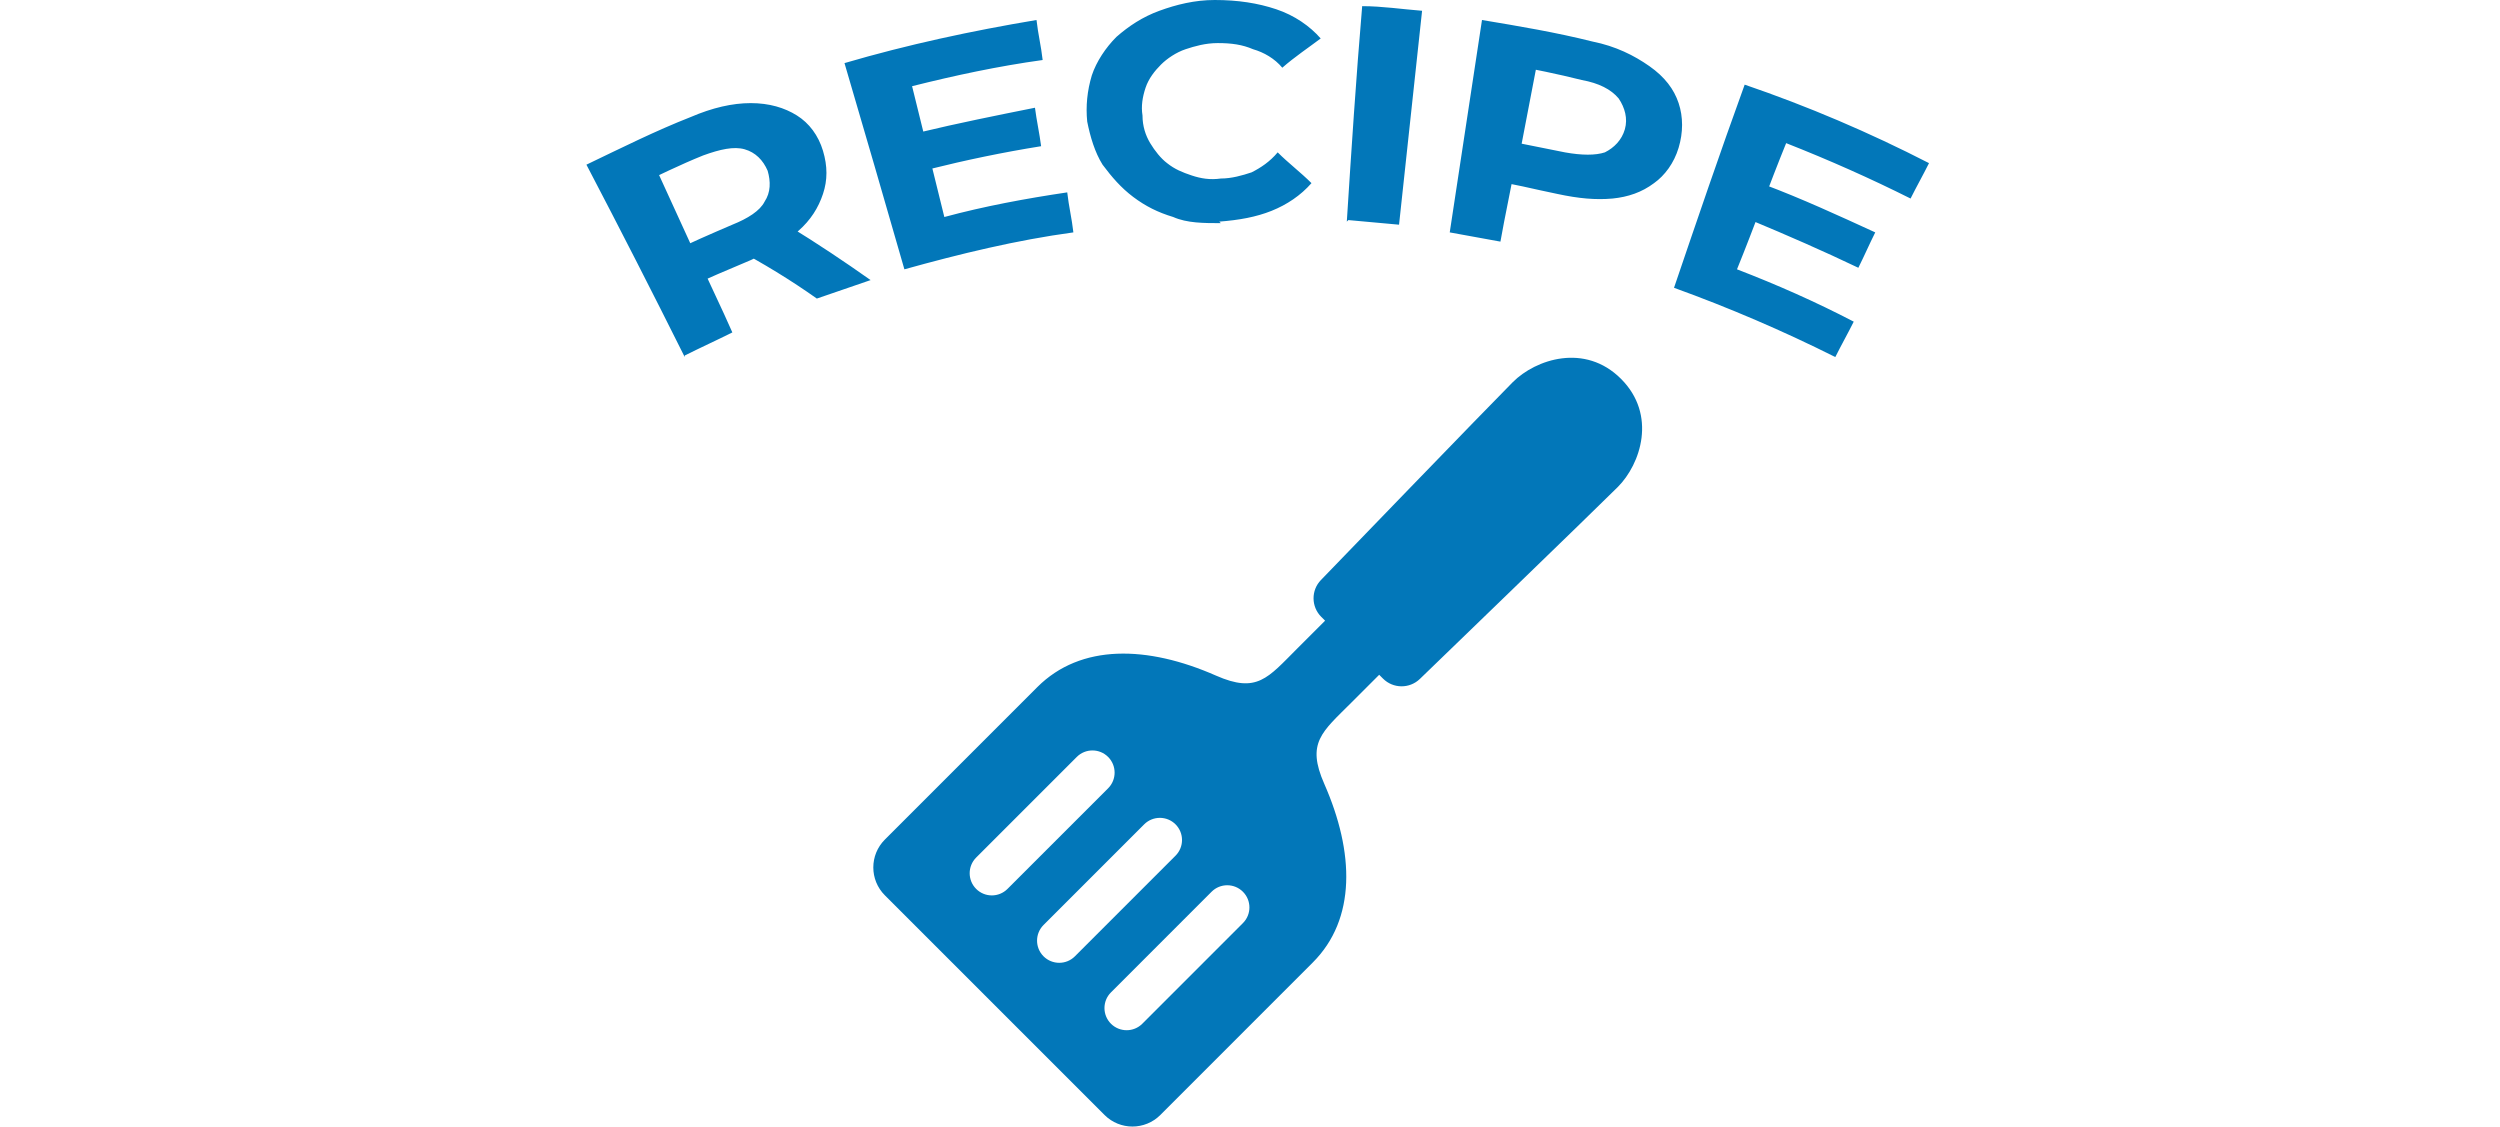
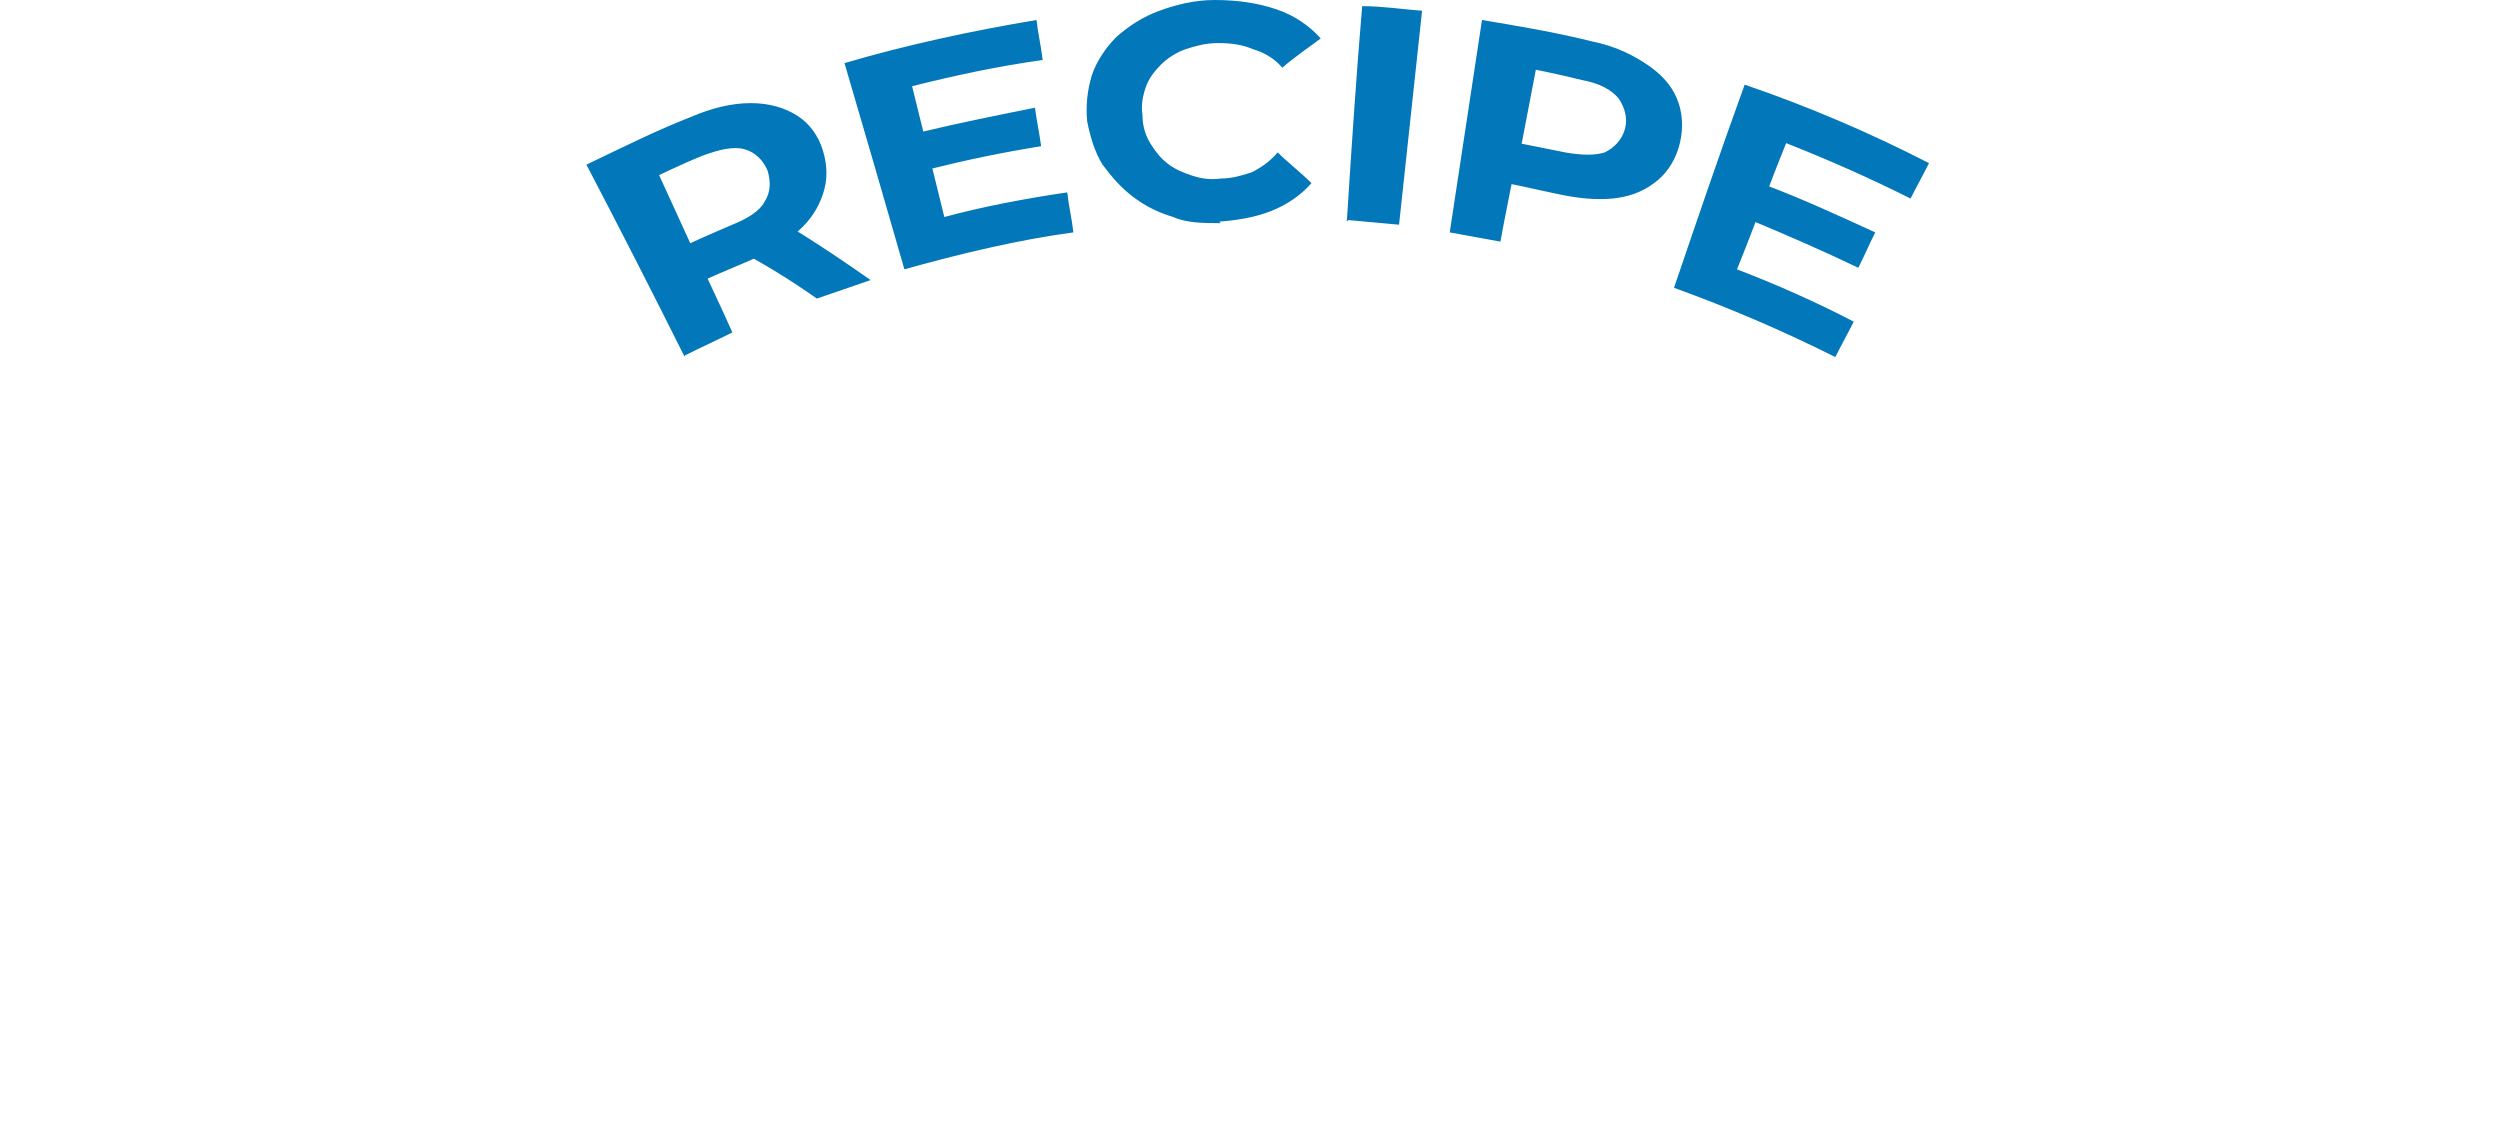
<svg xmlns="http://www.w3.org/2000/svg" width="162" height="73" viewBox="0 0 162 73" fill="none">
  <path d="M44.371 23.137C42.28 18.948 40.19 14.859 38 10.671C40.289 9.574 42.479 8.477 44.769 7.579C46.163 6.981 47.456 6.682 48.651 6.682C49.846 6.682 50.841 6.981 51.637 7.48C52.434 7.978 53.031 8.776 53.33 9.773C53.628 10.771 53.628 11.668 53.33 12.566C53.031 13.463 52.533 14.261 51.737 14.959C50.941 15.657 49.945 16.256 48.651 16.854C47.257 17.452 45.764 18.051 44.371 18.749C44.669 18.051 44.968 17.452 45.267 16.754C45.963 18.35 46.76 19.945 47.456 21.541C46.461 22.04 45.366 22.538 44.371 23.037V23.137ZM52.931 19.347C51.239 18.15 49.447 17.053 47.556 16.056C48.751 15.557 49.945 15.059 51.14 14.66C52.931 15.757 54.723 16.954 56.415 18.15C55.221 18.549 54.126 18.948 52.931 19.347ZM45.366 17.153C44.669 16.954 43.972 16.654 43.276 16.455C44.669 15.757 46.063 15.159 47.456 14.56C48.452 14.161 49.248 13.663 49.547 13.064C49.945 12.466 49.945 11.768 49.746 11.07C49.447 10.372 48.95 9.873 48.253 9.674C47.556 9.474 46.66 9.674 45.565 10.072C44.072 10.671 42.678 11.369 41.185 12.067C41.484 11.369 41.783 10.671 42.081 9.973C43.176 12.366 44.271 14.76 45.366 17.153ZM59.601 8.577C62.089 7.978 64.578 7.48 67.066 6.981C67.166 7.779 67.365 8.676 67.465 9.474C64.976 9.873 62.587 10.372 60.198 10.97C59.999 10.172 59.8 9.374 59.601 8.577ZM61.193 14.062C63.782 13.363 66.469 12.865 69.157 12.466C69.256 13.363 69.455 14.161 69.555 15.059C65.872 15.557 62.189 16.455 58.605 17.452C57.311 12.964 56.017 8.477 54.723 4.089C58.804 2.892 62.985 1.995 67.166 1.296C67.265 2.194 67.465 2.992 67.564 3.889C64.677 4.288 61.89 4.887 59.103 5.585C59.8 8.377 60.497 11.269 61.193 14.062ZM79.111 14.46C78.016 14.46 76.921 14.46 76.025 14.062C75.03 13.762 74.233 13.363 73.437 12.765C72.641 12.167 72.043 11.469 71.446 10.671C70.948 9.873 70.65 8.876 70.451 7.878C70.351 6.881 70.451 5.884 70.749 4.887C71.048 3.989 71.645 3.092 72.342 2.393C73.138 1.695 74.034 1.097 75.129 0.698C76.224 0.299 77.419 0 78.713 0C80.206 0 81.5 0.199 82.695 0.598C83.889 0.997 84.884 1.695 85.581 2.493C84.785 3.092 83.889 3.69 83.093 4.388C82.595 3.79 81.898 3.391 81.201 3.191C80.505 2.892 79.808 2.792 78.912 2.792C78.116 2.792 77.419 2.992 76.822 3.191C76.224 3.391 75.627 3.79 75.229 4.189C74.831 4.587 74.433 5.086 74.233 5.684C74.034 6.283 73.935 6.881 74.034 7.48C74.034 8.178 74.233 8.776 74.532 9.275C74.831 9.773 75.229 10.272 75.627 10.571C76.125 10.97 76.622 11.169 77.22 11.369C77.817 11.568 78.414 11.668 79.111 11.568C79.808 11.568 80.505 11.369 81.102 11.169C81.699 10.87 82.296 10.471 82.794 9.873C83.491 10.571 84.287 11.169 84.984 11.867C84.287 12.665 83.391 13.264 82.396 13.663C81.4 14.062 80.305 14.261 79.011 14.361L79.111 14.46ZM87.273 14.361C87.572 9.674 87.871 5.086 88.269 0.399C89.563 0.399 90.857 0.598 92.151 0.698C91.653 5.286 91.156 9.973 90.658 14.56C89.563 14.46 88.468 14.361 87.373 14.261L87.273 14.361ZM93.943 15.059C94.64 10.471 95.336 5.884 96.033 1.296C98.422 1.695 100.811 2.094 103.2 2.693C104.693 2.992 105.888 3.59 106.883 4.288C107.879 4.986 108.476 5.784 108.775 6.682C109.073 7.579 109.073 8.577 108.775 9.574C108.476 10.571 107.879 11.369 107.182 11.867C106.386 12.466 105.49 12.765 104.494 12.865C103.399 12.964 102.304 12.865 100.911 12.566C99.418 12.266 97.924 11.867 96.431 11.668C97.029 11.269 97.626 10.87 98.223 10.471C97.924 12.167 97.526 13.962 97.228 15.657C96.133 15.458 95.038 15.258 93.943 15.059ZM98.223 10.771C97.825 10.172 97.427 9.574 96.929 8.975C98.422 9.275 99.915 9.574 101.408 9.873C102.503 10.072 103.399 10.072 103.997 9.873C104.594 9.574 105.092 9.075 105.291 8.377C105.49 7.679 105.291 6.981 104.892 6.383C104.395 5.784 103.598 5.385 102.503 5.186C100.911 4.787 99.418 4.488 97.825 4.189C98.422 3.79 99.119 3.391 99.816 2.992C99.318 5.585 98.82 8.178 98.323 10.771H98.223ZM114.349 11.967C116.738 12.865 119.127 13.962 121.516 15.059C121.118 15.857 120.819 16.555 120.421 17.352C118.132 16.256 115.842 15.258 113.453 14.261C113.752 13.463 114.05 12.665 114.349 11.967ZM112.557 17.452C115.145 18.45 117.634 19.547 120.122 20.843C119.724 21.641 119.326 22.339 118.928 23.137C115.543 21.441 112.059 19.945 108.476 18.649C109.969 14.261 111.462 9.873 113.055 5.485C117.136 6.881 121.118 8.577 125 10.571C124.602 11.369 124.204 12.067 123.805 12.865C121.217 11.568 118.53 10.372 115.743 9.275C114.648 11.967 113.652 14.76 112.557 17.452Z" fill="#0277B9" />
  <g clip-path="url(#clip0_359_924)">
-     <path d="M105.041 24.549C102.706 22.213 99.518 23.274 98.029 24.762C96.543 26.249 85.599 37.583 85.599 37.583C84.95 38.25 84.959 39.315 85.618 39.973L85.866 40.221L84.059 42.027C82.147 43.939 81.455 44.949 78.799 43.78C74.351 41.822 70.036 41.708 67.219 44.523L57.34 54.404C56.341 55.401 56.341 57.02 57.34 58.017L71.575 72.252C72.574 73.249 74.19 73.249 75.189 72.252L85.067 62.371C87.885 59.556 87.77 55.241 85.812 50.791C84.643 48.135 85.653 47.445 87.565 45.532L89.371 43.726L89.619 43.974C90.278 44.633 91.342 44.64 92.011 43.992C92.011 43.992 103.342 33.049 104.83 31.561C106.317 30.074 107.381 26.886 105.041 24.549ZM63.256 57.602C62.695 57.041 62.695 56.132 63.254 55.571L69.775 49.05C70.336 48.489 71.246 48.489 71.806 49.05C72.367 49.611 72.367 50.521 71.806 51.082L65.285 57.602C64.724 58.163 63.816 58.163 63.256 57.602ZM67.622 61.97C67.061 61.409 67.061 60.5 67.622 59.939L74.142 53.418C74.704 52.857 75.613 52.857 76.174 53.417C76.735 53.979 76.735 54.888 76.174 55.449L69.653 61.97C69.092 62.531 68.183 62.529 67.622 61.97ZM80.541 59.817L74.021 66.338C73.46 66.899 72.551 66.897 71.99 66.338C71.429 65.777 71.429 64.866 71.99 64.307L78.51 57.786C79.071 57.224 79.98 57.224 80.541 57.786C81.103 58.347 81.103 59.256 80.541 59.817Z" fill="#0277B9" />
-   </g>
+     </g>
  <defs>
    <clipPath id="clip0_359_924">
      <rect width="49.817" height="49.817" fill="white" transform="translate(56.591 23.183)" />
    </clipPath>
  </defs>
</svg>